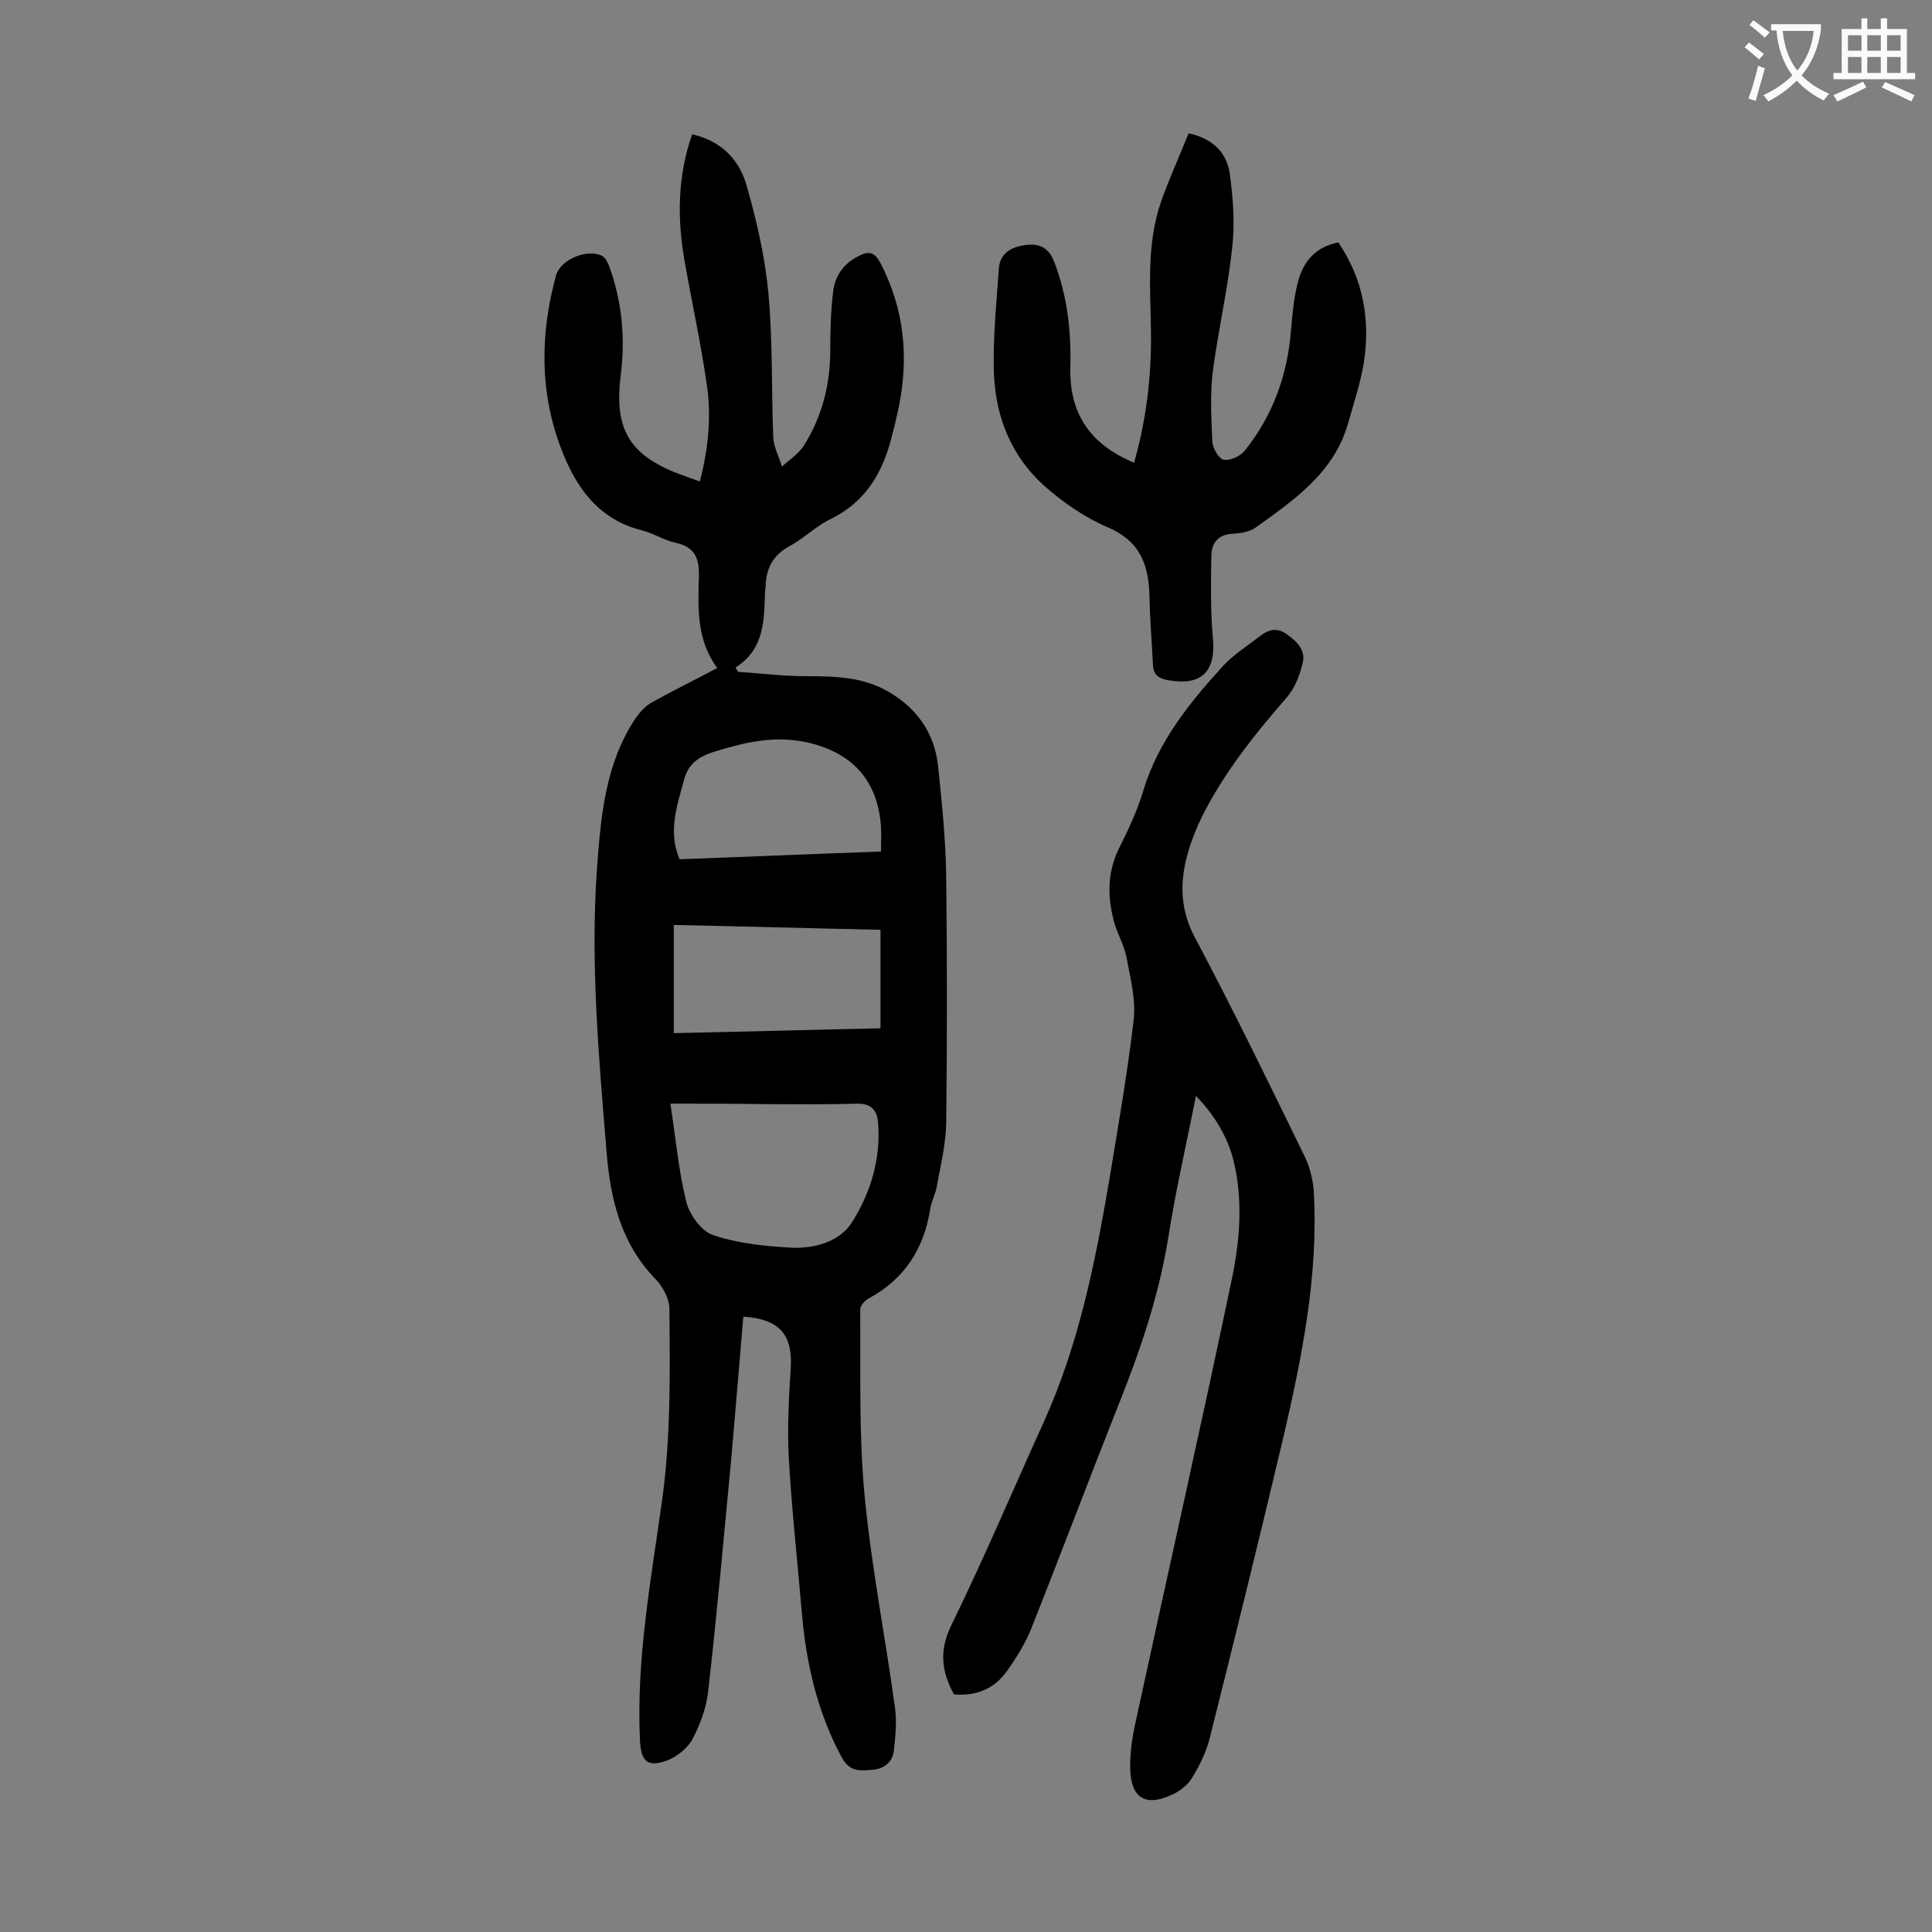
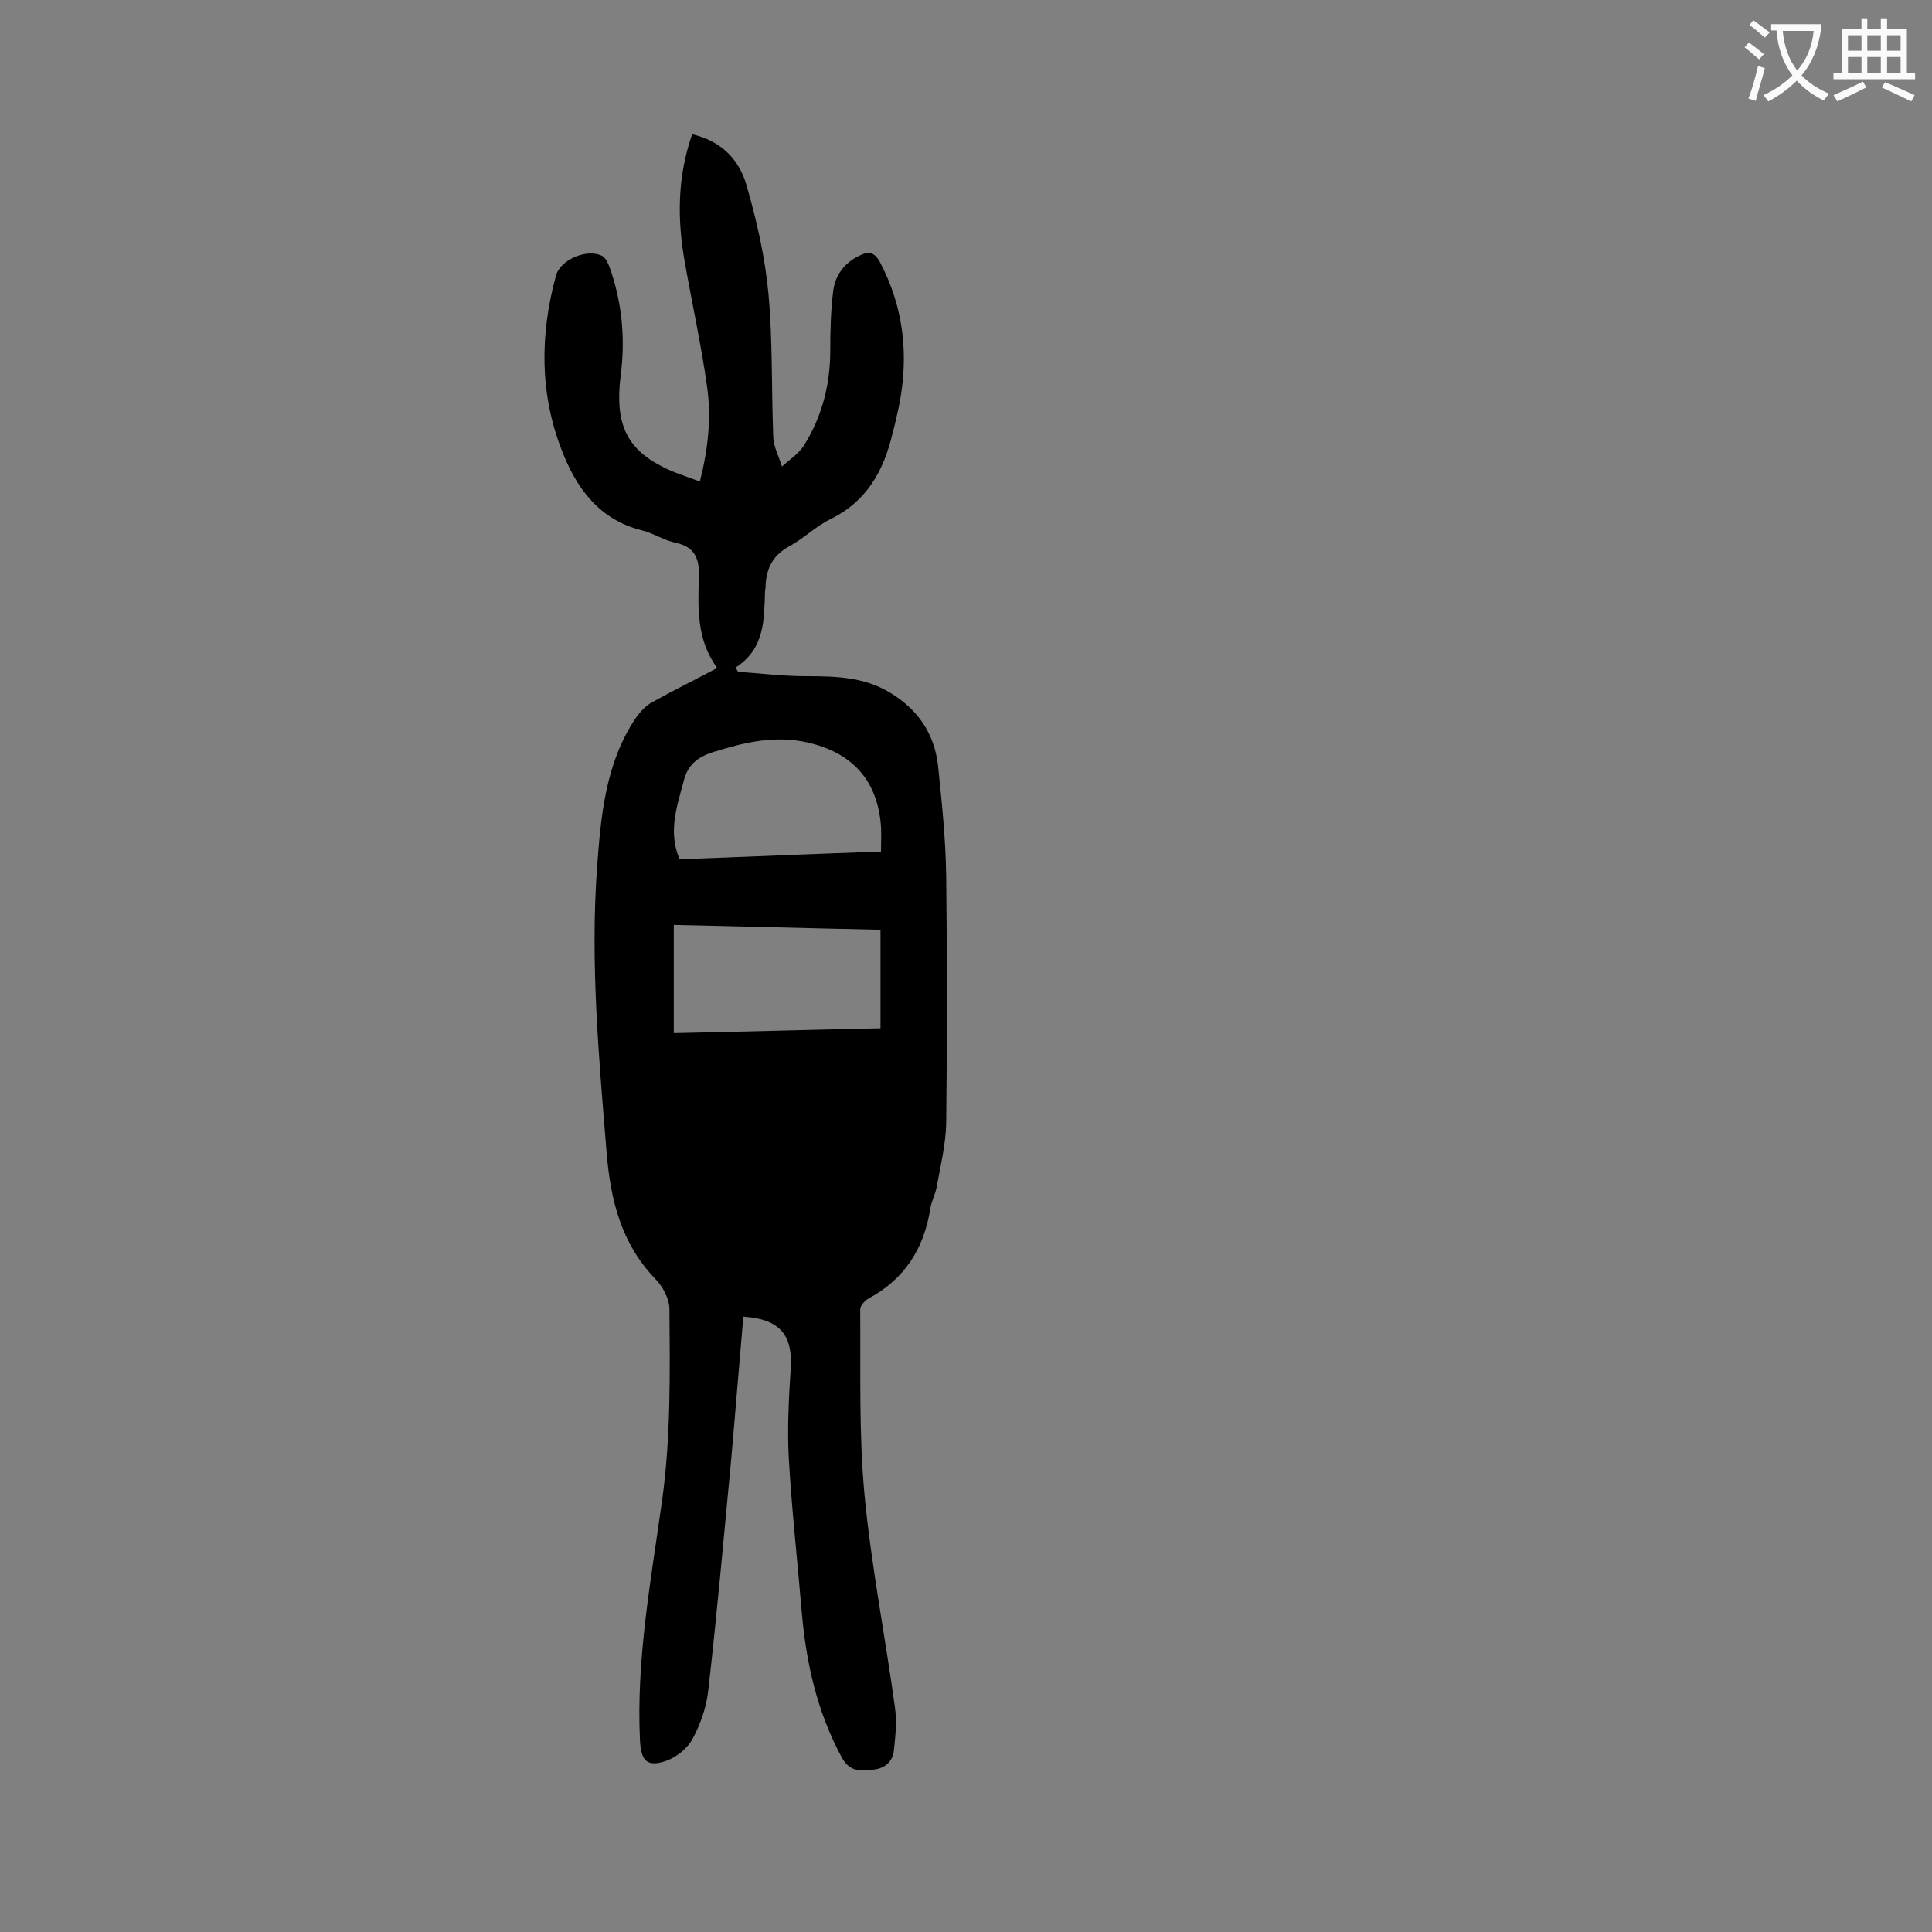
<svg xmlns="http://www.w3.org/2000/svg" enable-background="new 0 0 400 400" viewBox="0 0 400 400">
  <rect x="0" y="0" width="400" height="400" fill="#808080" stroke="none" />
  <g fill="#000001">
-     <path d="m153.9 272.6c-.9 10.3-1.7 20.4-2.6 30.5-1.5 15.7-2.9 31.5-4.7 47.2-.4 3.3-1.6 6.7-3.2 9.7-1 1.9-3.2 3.7-5.3 4.5-4.1 1.5-5.4.1-5.6-4.2-.8-16.8 2.3-33.3 4.6-49.8 1.8-13.1 1.6-26.2 1.5-39.4 0-2.2-1.4-4.8-3-6.4-7-7.3-9.2-16.3-10-26-1.6-19.6-3.4-39.2-2-58.9.8-10.8 1.7-21.7 8-31.1.9-1.3 2.1-2.6 3.4-3.3 4.3-2.4 8.8-4.6 13.5-7.1-4.3-5.8-4-12.4-3.8-18.9.1-3.6-.7-6.1-4.7-7-2.5-.5-4.7-2-7.1-2.6-8.9-2.2-13.6-8.8-16.6-16.6-4.6-11.8-4.5-24-1.2-36.1.9-3.4 6.5-5.7 9.6-4.1.7.4 1.2 1.5 1.5 2.3 2.6 7.3 3.3 14.8 2.3 22.5-1.2 9.7 1.1 14.9 8.4 18.7 2.4 1.3 5.1 2.1 8 3.2 1.7-6.7 2.4-13.1 1.5-19.6-1.2-8.6-3.1-17.2-4.6-25.7-1.6-8.9-1.6-17.7 1.5-26.6 6.1 1.4 9.8 5.3 11.3 10.7 2.1 7.3 3.8 14.8 4.5 22.3.9 9.9.6 19.9 1 29.8.1 2 1.2 4 1.8 6 1.5-1.4 3.4-2.6 4.5-4.3 3.8-6 5.5-12.7 5.5-19.8 0-4.1.1-8.2.6-12.2.4-3.3 2.3-5.9 5.5-7.4 2-1 3.1-.6 4.2 1.4 5 9.5 6 19.5 3.9 29.9-.4 1.8-.8 3.7-1.3 5.5-1.8 7.7-5.3 14.1-12.9 17.8-2.9 1.4-5.4 3.9-8.3 5.5-3.6 1.9-5 4.7-5.1 8.5 0 .2 0 .4-.1.7-.2 6 0 12.1-6.1 16 .2.3.3.6.5.9 4.7.3 9.3.9 14 .9 6 0 11.9.1 17.3 3.3 5.9 3.5 9.3 8.5 10.1 15.1.8 7.7 1.6 15.4 1.7 23.1.2 17 .2 34.1 0 51.1-.1 4.4-1.2 8.9-2 13.3-.3 1.5-1.1 2.9-1.3 4.4-1.3 8.2-5.3 14.5-12.7 18.5-.8.4-1.9 1.6-1.8 2.4.1 12.8-.3 25.7.9 38.4 1.4 14.7 4.3 29.3 6.3 44 .4 2.8.1 5.7-.2 8.6-.2 2.5-1.9 4-4.4 4.2-2.4.2-4.7.6-6.4-2.5-5.1-9.4-7.4-19.6-8.3-30.1-.9-10.7-2.1-21.4-2.7-32.1-.3-6 0-12.1.4-18.2.5-7.1-2.2-10.4-9.8-10.9zm-15.1-44.1c1.1 7.2 1.7 13.9 3.3 20.4.7 2.6 3.1 6 5.5 6.8 5 1.7 10.6 2.3 15.9 2.6 4.9.3 10.2-1.1 12.8-5.1 3.9-6.1 6.1-13.2 5.5-20.7-.2-2.7-1.5-4.1-4.5-4-6.3.2-12.6.1-18.9.1-6.1-.1-12.3-.1-19.6-.1zm.7-14.6c14.4-.3 28.6-.7 42.8-1 0-7 0-13.6 0-20.4-14.4-.3-28.5-.7-42.8-1zm42.9-37.6c0-1.9.1-3.6 0-5.2-.7-9.6-6-15.3-15.3-17.4-6.8-1.5-13 0-19.4 2-3.5 1.1-5.4 2.8-6.2 6.2-1.4 5.2-3.2 10.4-.8 16 13.8-.5 27.6-1.1 41.7-1.6z" />
-     <path d="m247.6 226.9c-2 10.2-4.2 19.6-5.7 29.2-1.9 11.9-5.7 23.1-10.1 34.2-6.2 15.6-12.1 31.3-18.3 46.9-1.2 3-3 5.9-4.9 8.6-2.7 3.9-6.5 5.4-11.1 5-2.6-4.8-3.1-9.1-.5-14.4 6.8-13.9 12.8-28.1 19.2-42.2 7.2-16 10.6-33 13.5-50.1 1.8-10.9 3.7-21.8 5-32.8.5-4.1-.6-8.5-1.4-12.7-.4-2.5-1.7-4.8-2.5-7.2-1.5-5.3-1.7-10.6.9-15.8 1.9-3.8 3.8-7.8 5-11.9 3.1-10.2 9.5-18.1 16.4-25.7 2.3-2.5 5.2-4.3 7.9-6.4 1.7-1.3 3.4-1.7 5.4-.3 2.1 1.5 4 3.3 3.3 6-.6 2.5-1.6 5.1-3.2 7-6.8 7.8-13.2 15.8-17.8 25.1-1.2 2.5-2.2 5.1-2.9 7.7-1.6 5.9-1.4 11.5 1.7 17.2 7.9 14.9 15.3 30.1 22.7 45.3 1 2.1 1.6 4.6 1.8 6.9 1 17.4-2.4 34.3-6.3 51.1-4.9 20.7-10 41.4-15.2 62.1-.7 2.9-2.1 5.8-3.7 8.4-.9 1.5-2.6 2.8-4.2 3.5-5.4 2.5-8.4.7-8.6-5.2-.1-3.3.4-6.6 1.1-9.8 6.6-30.5 13.5-61 19.9-91.6 1.7-8.1 2.4-16.4.4-24.7-1.2-4.7-3.7-9.2-7.8-13.4z" />
-     <path d="m234.8 95.8c2.5-8.8 3.6-17.7 3.5-26.8-.1-9.2-1-18.4 2.1-27.3 1.7-4.8 3.8-9.4 5.7-14.1 5.1 1.1 7.9 4.1 8.5 8.3.7 5.1 1.1 10.4.5 15.5-.9 8.5-2.9 17-4 25.5-.6 4.8-.3 9.7-.1 14.6.1 1.3 1.4 3.6 2.4 3.7 1.4.2 3.5-.8 4.4-2 5.8-7.3 8.8-15.7 9.5-25 .3-3.4.6-6.8 1.5-10.1 1.1-4 3.6-7 8.3-7.9 5.2 7.7 6.7 16.2 5.2 25.3-.7 4-2 7.9-3.1 11.8-2.8 10.4-11.1 16.1-19.2 21.9-1.2.9-3.1 1.2-4.7 1.3-3.1.1-4.5 2-4.5 4.6-.1 5.6-.2 11.2.3 16.8.7 7.2-2.3 10.2-9.4 8.9-2-.4-2.9-1.2-3-3.2-.2-4.5-.6-9-.7-13.6-.1-6.6-1.6-11.8-8.6-14.8-4.9-2.1-9.5-5.3-13.4-8.8-6.6-6-9.8-14-10.2-22.7-.3-7.3.5-14.7 1-22.1.2-3 2.4-4.4 5.1-4.8 2.9-.5 5.1.1 6.4 3.5 2.7 7.1 3.5 14.3 3.3 21.8-.2 9.6 4.1 15.9 13.2 19.7z" />
+     <path d="m153.9 272.6c-.9 10.3-1.7 20.4-2.6 30.5-1.5 15.7-2.9 31.5-4.7 47.2-.4 3.3-1.6 6.7-3.2 9.7-1 1.9-3.2 3.7-5.3 4.5-4.1 1.5-5.4.1-5.6-4.2-.8-16.8 2.3-33.3 4.6-49.8 1.8-13.1 1.6-26.2 1.5-39.4 0-2.2-1.4-4.8-3-6.4-7-7.3-9.2-16.3-10-26-1.6-19.6-3.4-39.2-2-58.9.8-10.8 1.7-21.7 8-31.1.9-1.3 2.1-2.6 3.4-3.3 4.3-2.4 8.8-4.6 13.5-7.1-4.3-5.8-4-12.4-3.8-18.9.1-3.6-.7-6.1-4.7-7-2.5-.5-4.7-2-7.1-2.6-8.9-2.2-13.6-8.8-16.6-16.6-4.6-11.8-4.5-24-1.2-36.1.9-3.4 6.5-5.7 9.6-4.1.7.4 1.2 1.5 1.5 2.3 2.6 7.3 3.3 14.8 2.3 22.5-1.2 9.7 1.1 14.9 8.4 18.7 2.4 1.3 5.1 2.1 8 3.2 1.7-6.7 2.4-13.1 1.5-19.6-1.2-8.6-3.1-17.2-4.6-25.7-1.6-8.9-1.6-17.7 1.5-26.6 6.1 1.4 9.8 5.3 11.3 10.7 2.1 7.3 3.8 14.8 4.5 22.3.9 9.9.6 19.9 1 29.8.1 2 1.2 4 1.8 6 1.5-1.4 3.4-2.6 4.5-4.3 3.8-6 5.5-12.7 5.5-19.8 0-4.1.1-8.2.6-12.2.4-3.3 2.3-5.9 5.5-7.4 2-1 3.1-.6 4.2 1.4 5 9.5 6 19.5 3.9 29.9-.4 1.8-.8 3.7-1.3 5.5-1.8 7.7-5.3 14.1-12.9 17.8-2.9 1.4-5.4 3.9-8.3 5.5-3.6 1.9-5 4.7-5.1 8.5 0 .2 0 .4-.1.7-.2 6 0 12.1-6.1 16 .2.3.3.6.5.9 4.7.3 9.3.9 14 .9 6 0 11.9.1 17.3 3.3 5.9 3.5 9.3 8.5 10.1 15.1.8 7.7 1.6 15.4 1.7 23.1.2 17 .2 34.1 0 51.1-.1 4.4-1.2 8.9-2 13.3-.3 1.5-1.1 2.9-1.3 4.4-1.3 8.2-5.3 14.5-12.7 18.5-.8.4-1.9 1.6-1.8 2.4.1 12.8-.3 25.7.9 38.4 1.4 14.7 4.3 29.3 6.3 44 .4 2.8.1 5.7-.2 8.6-.2 2.5-1.9 4-4.4 4.2-2.4.2-4.7.6-6.4-2.5-5.1-9.4-7.4-19.6-8.3-30.1-.9-10.7-2.1-21.4-2.7-32.1-.3-6 0-12.1.4-18.2.5-7.1-2.2-10.4-9.8-10.9zm-15.1-44.1zm.7-14.6c14.4-.3 28.6-.7 42.8-1 0-7 0-13.6 0-20.4-14.4-.3-28.5-.7-42.8-1zm42.9-37.6c0-1.9.1-3.6 0-5.2-.7-9.6-6-15.3-15.3-17.4-6.8-1.5-13 0-19.4 2-3.5 1.1-5.4 2.8-6.2 6.2-1.4 5.2-3.2 10.4-.8 16 13.8-.5 27.6-1.1 41.7-1.6z" />
  </g>
  <path d="m362.1 8.8c1.1.8 2.1 1.6 3.1 2.4l-1 1.1c-1.3-1.1-2.3-2-3-2.5zm1.9 4.8c.5.2.9.4 1.4.5-.6 2.3-1.3 4.5-1.9 6.8l-1.5-.5c.8-2.1 1.4-4.3 2-6.8zm-1-9.4c1.3.9 2.4 1.8 3.4 2.5l-1 1.1c-1.4-1.2-2.4-2.1-3.2-2.6zm3.7 2.2v-1.4h10.3v1.2c-.5 3.6-1.8 6.8-4 9.4 1.5 1.6 3.4 2.8 5.7 3.8-.3.4-.7.8-1.1 1.4-2.3-1.1-4.1-2.5-5.6-4.1-1.6 1.6-3.6 3.1-5.9 4.3-.3-.5-.7-.9-1-1.3 2.4-1.1 4.4-2.5 6-4.1-1.9-2.5-3-5.6-3.3-9.3h-1.1zm8.8 0h-6.4c.3 3.3 1.3 6 3 8.2 2-2.3 3.1-5.1 3.4-8.2z" fill="#fafafb" />
  <path d="m385.3 3.8h1.3v2.2h2.8v-2.2h1.3v2.2h4.1v9.1h1.7v1.3h-16.9v-1.3h1.7v-9.1h4.1v-2.2zm.4 13.1.7 1.2c-1.8.9-3.8 1.9-6 2.9-.2-.4-.5-.8-.8-1.3 2.3-1 4.3-1.9 6.1-2.8zm-3.1-6.4h2.8v-3.2h-2.8zm0 4.6h2.8v-3.3h-2.8zm4-4.6h2.8v-3.2h-2.8zm0 4.6h2.8v-3.3h-2.8zm3.7 1.9c2.1.9 4.1 1.8 6.1 2.7l-.7 1.3c-2.2-1.1-4.2-2-6.1-2.9zm3.2-9.7h-2.8v3.2h2.8zm-2.8 7.8h2.8v-3.3h-2.8z" fill="#fafafb" />
</svg>